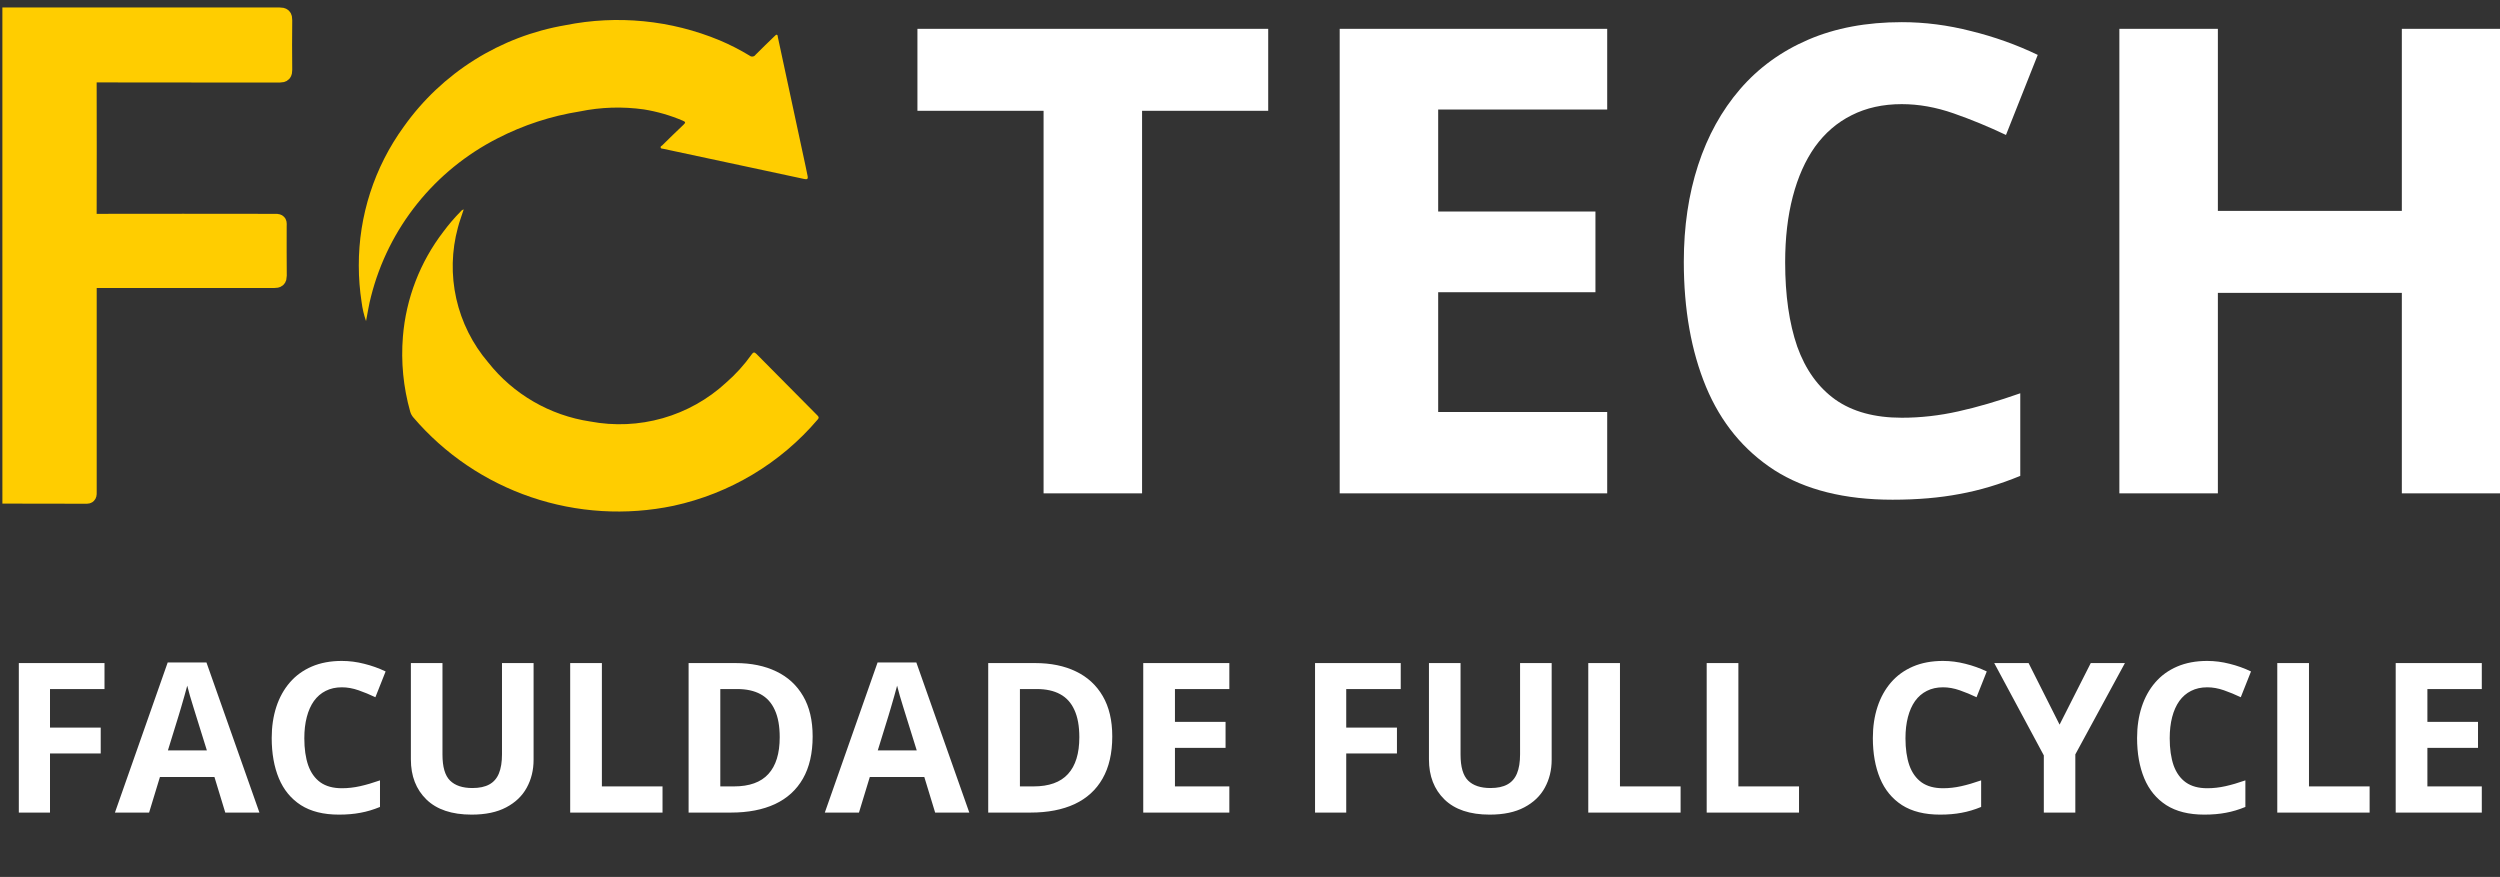
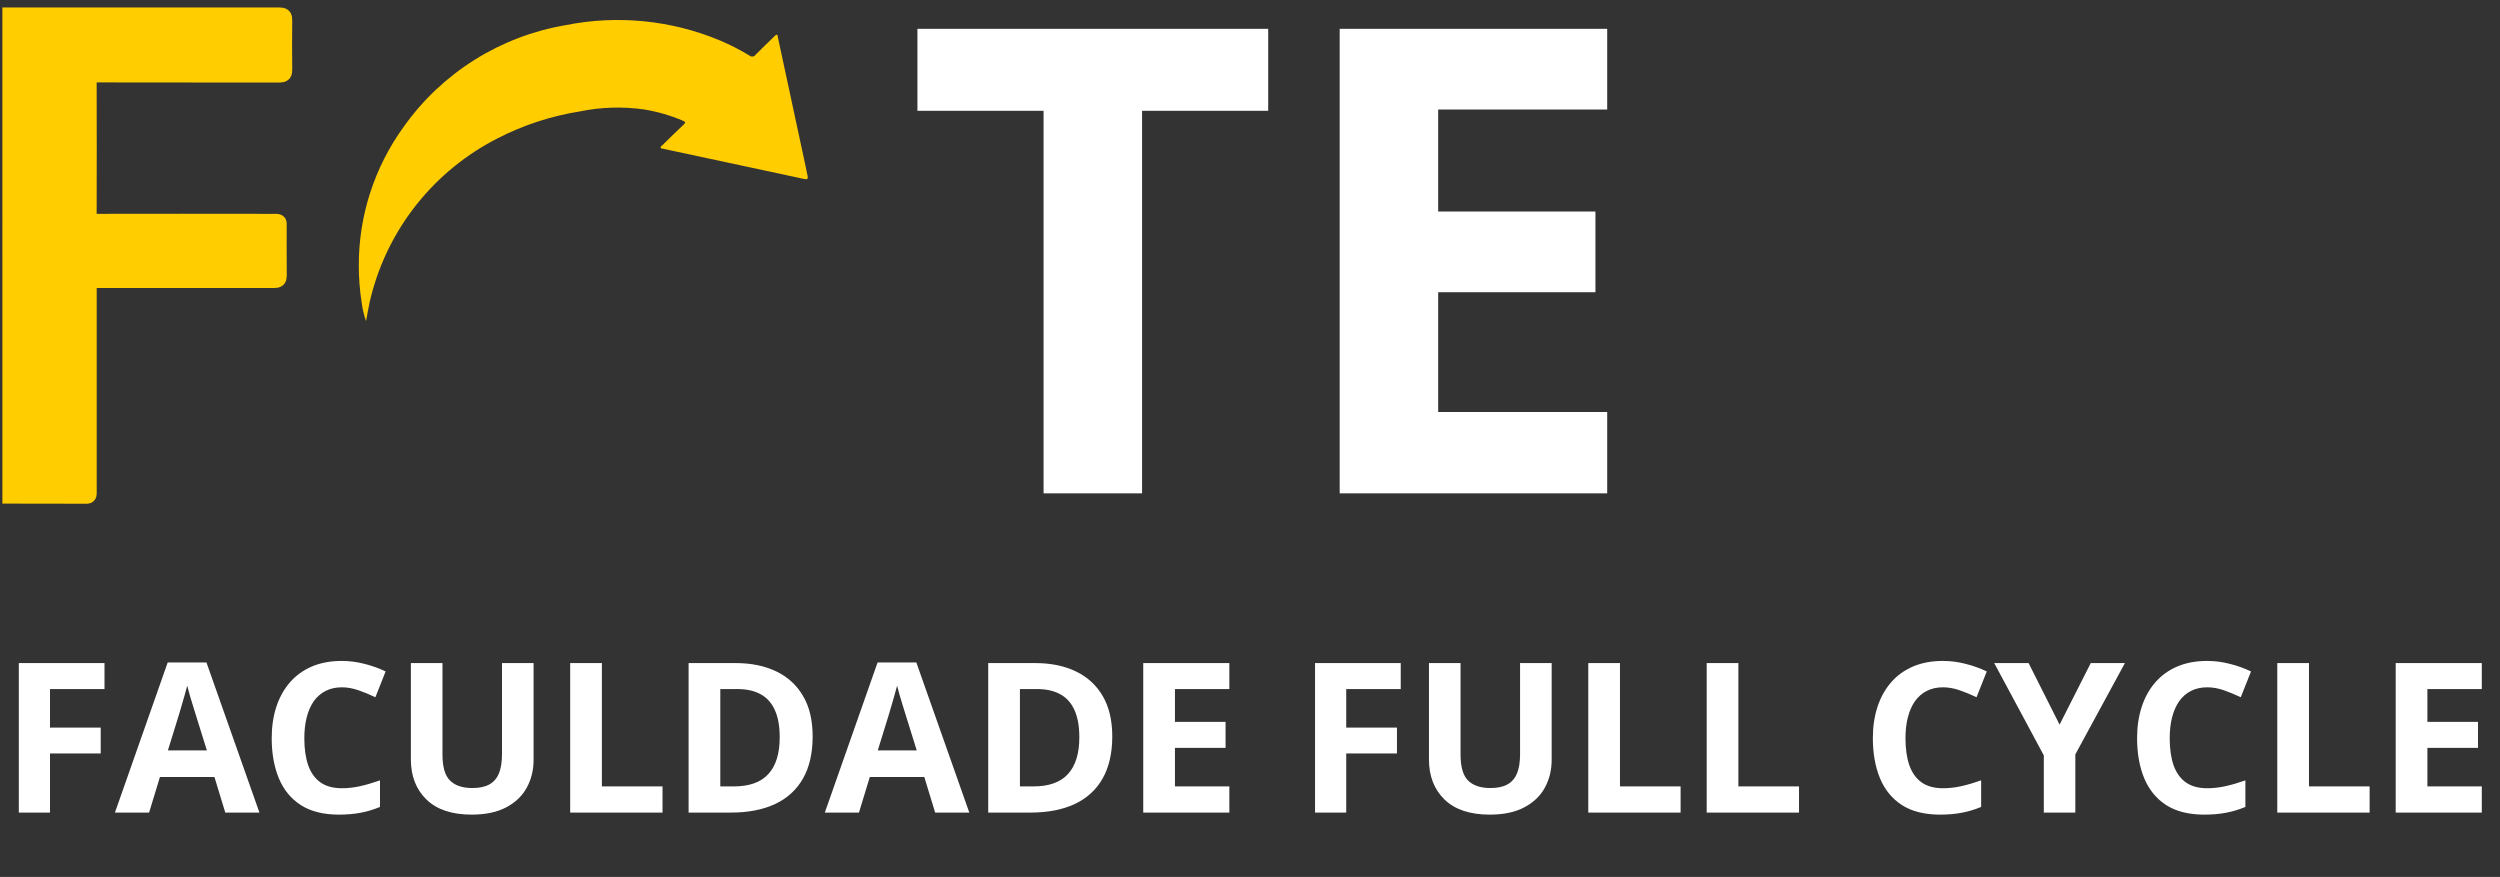
<svg xmlns="http://www.w3.org/2000/svg" width="191" height="67" viewBox="0 0 191 67" fill="none">
  <rect x="0" y="0" width="191" height="67" fill="#333333" stroke="none" />
  <path d="M0.811 1.2C7.662 1.2 14.511 1.2 21.357 1.2C21.635 1.2 21.701 1.264 21.698 1.537C21.683 2.803 21.683 4.069 21.698 5.335C21.698 5.598 21.646 5.679 21.361 5.679C16.602 5.669 11.843 5.679 7.084 5.667C6.824 5.667 6.755 5.727 6.755 5.989C6.764 9.544 6.764 13.098 6.755 16.652C6.755 16.898 6.819 16.967 7.069 16.967C11.683 16.959 16.297 16.959 20.911 16.967C21.34 16.967 21.273 16.946 21.273 17.326C21.273 18.575 21.267 19.822 21.28 21.07C21.28 21.329 21.197 21.374 20.961 21.373C16.346 21.366 11.732 21.366 7.119 21.373C6.759 21.373 6.759 21.373 6.759 21.739C6.759 26.99 6.759 32.241 6.759 37.493C6.759 37.906 6.795 37.856 6.402 37.856C4.538 37.856 2.675 37.854 0.812 37.848L0.811 1.2Z" fill="#FFCD00" stroke="#FFCD00" stroke-width="1.258" />
  <path d="M27.965 24.532C27.803 24.064 27.689 23.581 27.628 23.09C27.485 22.168 27.413 21.236 27.412 20.303C27.399 16.489 28.604 12.768 30.852 9.674C32.295 7.64 34.129 5.908 36.247 4.578C38.366 3.248 40.729 2.346 43.2 1.924C47.155 1.131 51.258 1.533 54.979 3.08C55.769 3.413 56.533 3.804 57.265 4.248C57.298 4.276 57.337 4.297 57.379 4.309C57.421 4.322 57.465 4.325 57.508 4.319C57.551 4.313 57.593 4.298 57.63 4.276C57.667 4.253 57.699 4.222 57.723 4.186C58.197 3.705 58.687 3.238 59.172 2.767C59.222 2.719 59.294 2.642 59.341 2.65C59.427 2.668 59.416 2.775 59.431 2.851C60.135 6.126 60.839 9.401 61.542 12.677C61.599 12.94 61.652 13.203 61.705 13.466C61.744 13.663 61.669 13.722 61.469 13.68C60.05 13.372 58.629 13.067 57.208 12.766C55.029 12.3 52.851 11.834 50.672 11.368C50.6 11.352 50.492 11.368 50.471 11.271C50.45 11.175 50.543 11.154 50.593 11.106C51.135 10.577 51.671 10.042 52.225 9.525C52.394 9.367 52.375 9.31 52.178 9.225C51.224 8.817 50.223 8.527 49.197 8.36C47.566 8.129 45.907 8.181 44.295 8.514C42.107 8.861 39.99 9.553 38.023 10.564C35.638 11.778 33.541 13.483 31.873 15.565C30.205 17.647 29.004 20.058 28.35 22.637C28.182 23.261 28.091 23.902 27.965 24.532Z" fill="#FFCD00" />
-   <path d="M35.427 16.002C35.274 16.486 35.099 16.924 34.985 17.38C34.501 19.155 34.458 21.02 34.86 22.815C35.263 24.61 36.098 26.281 37.295 27.685C39.22 30.122 42.011 31.739 45.097 32.203C46.935 32.55 48.831 32.465 50.63 31.952C52.428 31.44 54.081 30.515 55.453 29.253C56.196 28.608 56.858 27.878 57.427 27.077C57.549 26.901 57.637 26.883 57.796 27.044C59.345 28.617 60.9 30.185 62.459 31.748C62.575 31.865 62.575 31.934 62.468 32.054C59.629 35.392 55.759 37.708 51.458 38.642C47.839 39.4 44.08 39.173 40.58 37.984C37.08 36.796 33.97 34.69 31.578 31.89C31.466 31.761 31.384 31.609 31.338 31.445C30.813 29.584 30.625 27.645 30.782 25.719C31.018 22.805 32.092 20.02 33.877 17.695C34.279 17.153 34.719 16.639 35.193 16.158C35.249 16.079 35.332 16.024 35.427 16.002Z" fill="#FFCD00" />
-   <path d="M191 37.692H183.5V22.375H169.445V37.692H161.92V2.203H169.445V16.112H183.5V2.203H191V37.692Z" fill="white" />
-   <path d="M145.295 7.956C143.854 7.956 142.576 8.239 141.459 8.806C140.359 9.356 139.428 10.157 138.668 11.209C137.923 12.261 137.357 13.531 136.969 15.02C136.58 16.509 136.386 18.184 136.386 20.045C136.386 22.553 136.694 24.697 137.308 26.477C137.94 28.241 138.911 29.593 140.221 30.531C141.532 31.454 143.223 31.915 145.295 31.915C146.735 31.915 148.175 31.753 149.616 31.429C151.072 31.106 152.65 30.644 154.349 30.046V36.357C152.779 37.004 151.234 37.465 149.713 37.741C148.191 38.032 146.484 38.178 144.591 38.178C140.933 38.178 137.923 37.425 135.561 35.92C133.214 34.399 131.475 32.279 130.342 29.56C129.209 26.825 128.643 23.637 128.643 19.996C128.643 17.31 129.007 14.85 129.735 12.617C130.463 10.383 131.531 8.45 132.939 6.815C134.347 5.181 136.087 3.918 138.158 3.028C140.229 2.138 142.608 1.693 145.295 1.693C147.059 1.693 148.823 1.92 150.586 2.373C152.367 2.81 154.066 3.417 155.684 4.194L153.257 10.311C151.93 9.68 150.595 9.129 149.251 8.66C147.908 8.191 146.589 7.956 145.295 7.956Z" fill="white" />
  <path d="M122.79 37.692H102.352V2.203H122.79V8.368H109.877V16.16H121.892V22.326H109.877V31.477H122.79V37.692Z" fill="white" />
  <path d="M87.254 37.692H79.729V8.465H70.092V2.203H96.891V8.465H87.254V37.692Z" fill="white" />
  <path d="M3.82 62.081H1.438V50.659H7.984V52.643H3.82V55.588H7.695V57.565H3.82V62.081ZM17.211 62.081L16.383 59.362H12.219L11.391 62.081H8.781L12.812 50.612H15.773L19.82 62.081H17.211ZM15.805 57.331L14.977 54.674C14.925 54.497 14.854 54.271 14.766 53.995C14.682 53.713 14.596 53.429 14.508 53.143C14.425 52.851 14.357 52.599 14.305 52.385C14.253 52.599 14.18 52.864 14.086 53.182C13.997 53.495 13.912 53.791 13.828 54.073C13.745 54.354 13.685 54.554 13.648 54.674L12.828 57.331H15.805ZM26.117 52.51C25.654 52.51 25.242 52.601 24.883 52.784C24.529 52.961 24.229 53.219 23.984 53.557C23.745 53.896 23.562 54.304 23.438 54.784C23.312 55.263 23.25 55.802 23.25 56.401C23.25 57.208 23.349 57.898 23.547 58.471C23.75 59.039 24.062 59.474 24.484 59.776C24.906 60.073 25.451 60.221 26.117 60.221C26.581 60.221 27.044 60.169 27.508 60.065C27.977 59.961 28.484 59.812 29.031 59.62V61.651C28.526 61.859 28.029 62.008 27.539 62.096C27.049 62.19 26.5 62.237 25.891 62.237C24.713 62.237 23.745 61.995 22.984 61.51C22.229 61.021 21.669 60.338 21.305 59.463C20.94 58.583 20.758 57.557 20.758 56.385C20.758 55.521 20.875 54.729 21.109 54.01C21.344 53.291 21.688 52.669 22.141 52.143C22.594 51.617 23.154 51.211 23.82 50.924C24.487 50.638 25.253 50.495 26.117 50.495C26.685 50.495 27.253 50.568 27.82 50.713C28.393 50.854 28.94 51.049 29.461 51.299L28.68 53.268C28.253 53.065 27.823 52.888 27.391 52.737C26.958 52.586 26.534 52.51 26.117 52.51ZM40.766 50.659V58.049C40.766 58.836 40.591 59.547 40.242 60.182C39.898 60.812 39.375 61.312 38.672 61.682C37.974 62.052 37.094 62.237 36.031 62.237C34.521 62.237 33.37 61.851 32.578 61.081C31.787 60.31 31.391 59.289 31.391 58.018V50.659H33.805V57.651C33.805 58.594 33.997 59.255 34.383 59.635C34.768 60.016 35.339 60.206 36.094 60.206C36.625 60.206 37.055 60.114 37.383 59.932C37.716 59.75 37.961 59.469 38.117 59.088C38.273 58.708 38.352 58.224 38.352 57.635V50.659H40.766ZM43.562 62.081V50.659H45.984V60.081H50.617V62.081H43.562ZM62.086 56.26C62.086 57.547 61.839 58.622 61.344 59.487C60.854 60.346 60.143 60.995 59.211 61.432C58.279 61.864 57.156 62.081 55.844 62.081H52.609V50.659H56.195C57.393 50.659 58.432 50.872 59.312 51.299C60.193 51.721 60.875 52.349 61.359 53.182C61.844 54.01 62.086 55.036 62.086 56.26ZM59.57 56.323C59.57 55.479 59.445 54.786 59.195 54.245C58.95 53.698 58.586 53.294 58.102 53.034C57.622 52.773 57.029 52.643 56.32 52.643H55.031V60.081H56.07C57.253 60.081 58.13 59.766 58.703 59.135C59.281 58.505 59.57 57.568 59.57 56.323ZM71.445 62.081L70.617 59.362H66.453L65.625 62.081H63.016L67.047 50.612H70.008L74.055 62.081H71.445ZM70.039 57.331L69.211 54.674C69.159 54.497 69.088 54.271 69 53.995C68.917 53.713 68.831 53.429 68.742 53.143C68.659 52.851 68.591 52.599 68.539 52.385C68.487 52.599 68.414 52.864 68.32 53.182C68.232 53.495 68.146 53.791 68.062 54.073C67.979 54.354 67.919 54.554 67.883 54.674L67.062 57.331H70.039ZM84.977 56.26C84.977 57.547 84.729 58.622 84.234 59.487C83.745 60.346 83.034 60.995 82.102 61.432C81.169 61.864 80.047 62.081 78.734 62.081H75.5V50.659H79.086C80.284 50.659 81.323 50.872 82.203 51.299C83.083 51.721 83.766 52.349 84.25 53.182C84.734 54.01 84.977 55.036 84.977 56.26ZM82.461 56.323C82.461 55.479 82.336 54.786 82.086 54.245C81.841 53.698 81.477 53.294 80.992 53.034C80.513 52.773 79.919 52.643 79.211 52.643H77.922V60.081H78.961C80.143 60.081 81.021 59.766 81.594 59.135C82.172 58.505 82.461 57.568 82.461 56.323ZM93.922 62.081H87.344V50.659H93.922V52.643H89.766V55.151H93.633V57.135H89.766V60.081H93.922V62.081ZM102.852 62.081H100.469V50.659H107.016V52.643H102.852V55.588H106.727V57.565H102.852V62.081ZM118.547 50.659V58.049C118.547 58.836 118.372 59.547 118.023 60.182C117.68 60.812 117.156 61.312 116.453 61.682C115.755 62.052 114.875 62.237 113.812 62.237C112.302 62.237 111.151 61.851 110.359 61.081C109.568 60.31 109.172 59.289 109.172 58.018V50.659H111.586V57.651C111.586 58.594 111.779 59.255 112.164 59.635C112.549 60.016 113.12 60.206 113.875 60.206C114.406 60.206 114.836 60.114 115.164 59.932C115.497 59.75 115.742 59.469 115.898 59.088C116.055 58.708 116.133 58.224 116.133 57.635V50.659H118.547ZM121.344 62.081V50.659H123.766V60.081H128.398V62.081H121.344ZM130.391 62.081V50.659H132.812V60.081H137.445V62.081H130.391ZM148.445 52.51C147.982 52.51 147.57 52.601 147.211 52.784C146.857 52.961 146.557 53.219 146.312 53.557C146.073 53.896 145.891 54.304 145.766 54.784C145.641 55.263 145.578 55.802 145.578 56.401C145.578 57.208 145.677 57.898 145.875 58.471C146.078 59.039 146.391 59.474 146.812 59.776C147.234 60.073 147.779 60.221 148.445 60.221C148.909 60.221 149.372 60.169 149.836 60.065C150.305 59.961 150.812 59.812 151.359 59.62V61.651C150.854 61.859 150.357 62.008 149.867 62.096C149.378 62.19 148.828 62.237 148.219 62.237C147.042 62.237 146.073 61.995 145.312 61.51C144.557 61.021 143.997 60.338 143.633 59.463C143.268 58.583 143.086 57.557 143.086 56.385C143.086 55.521 143.203 54.729 143.438 54.01C143.672 53.291 144.016 52.669 144.469 52.143C144.922 51.617 145.482 51.211 146.148 50.924C146.815 50.638 147.581 50.495 148.445 50.495C149.013 50.495 149.581 50.568 150.148 50.713C150.721 50.854 151.268 51.049 151.789 51.299L151.008 53.268C150.581 53.065 150.151 52.888 149.719 52.737C149.286 52.586 148.862 52.51 148.445 52.51ZM157.352 55.362L159.734 50.659H162.344L158.555 57.635V62.081H156.148V57.713L152.359 50.659H154.984L157.352 55.362ZM168.633 52.51C168.169 52.51 167.758 52.601 167.398 52.784C167.044 52.961 166.745 53.219 166.5 53.557C166.26 53.896 166.078 54.304 165.953 54.784C165.828 55.263 165.766 55.802 165.766 56.401C165.766 57.208 165.865 57.898 166.062 58.471C166.266 59.039 166.578 59.474 167 59.776C167.422 60.073 167.966 60.221 168.633 60.221C169.096 60.221 169.56 60.169 170.023 60.065C170.492 59.961 171 59.812 171.547 59.62V61.651C171.042 61.859 170.544 62.008 170.055 62.096C169.565 62.19 169.016 62.237 168.406 62.237C167.229 62.237 166.26 61.995 165.5 61.51C164.745 61.021 164.185 60.338 163.82 59.463C163.456 58.583 163.273 57.557 163.273 56.385C163.273 55.521 163.391 54.729 163.625 54.01C163.859 53.291 164.203 52.669 164.656 52.143C165.109 51.617 165.669 51.211 166.336 50.924C167.003 50.638 167.768 50.495 168.633 50.495C169.201 50.495 169.768 50.568 170.336 50.713C170.909 50.854 171.456 51.049 171.977 51.299L171.195 53.268C170.768 53.065 170.339 52.888 169.906 52.737C169.474 52.586 169.049 52.51 168.633 52.51ZM173.984 62.081V50.659H176.406V60.081H181.039V62.081H173.984ZM189.609 62.081H183.031V50.659H189.609V52.643H185.453V55.151H189.32V57.135H185.453V60.081H189.609V62.081Z" fill="white" />
</svg>